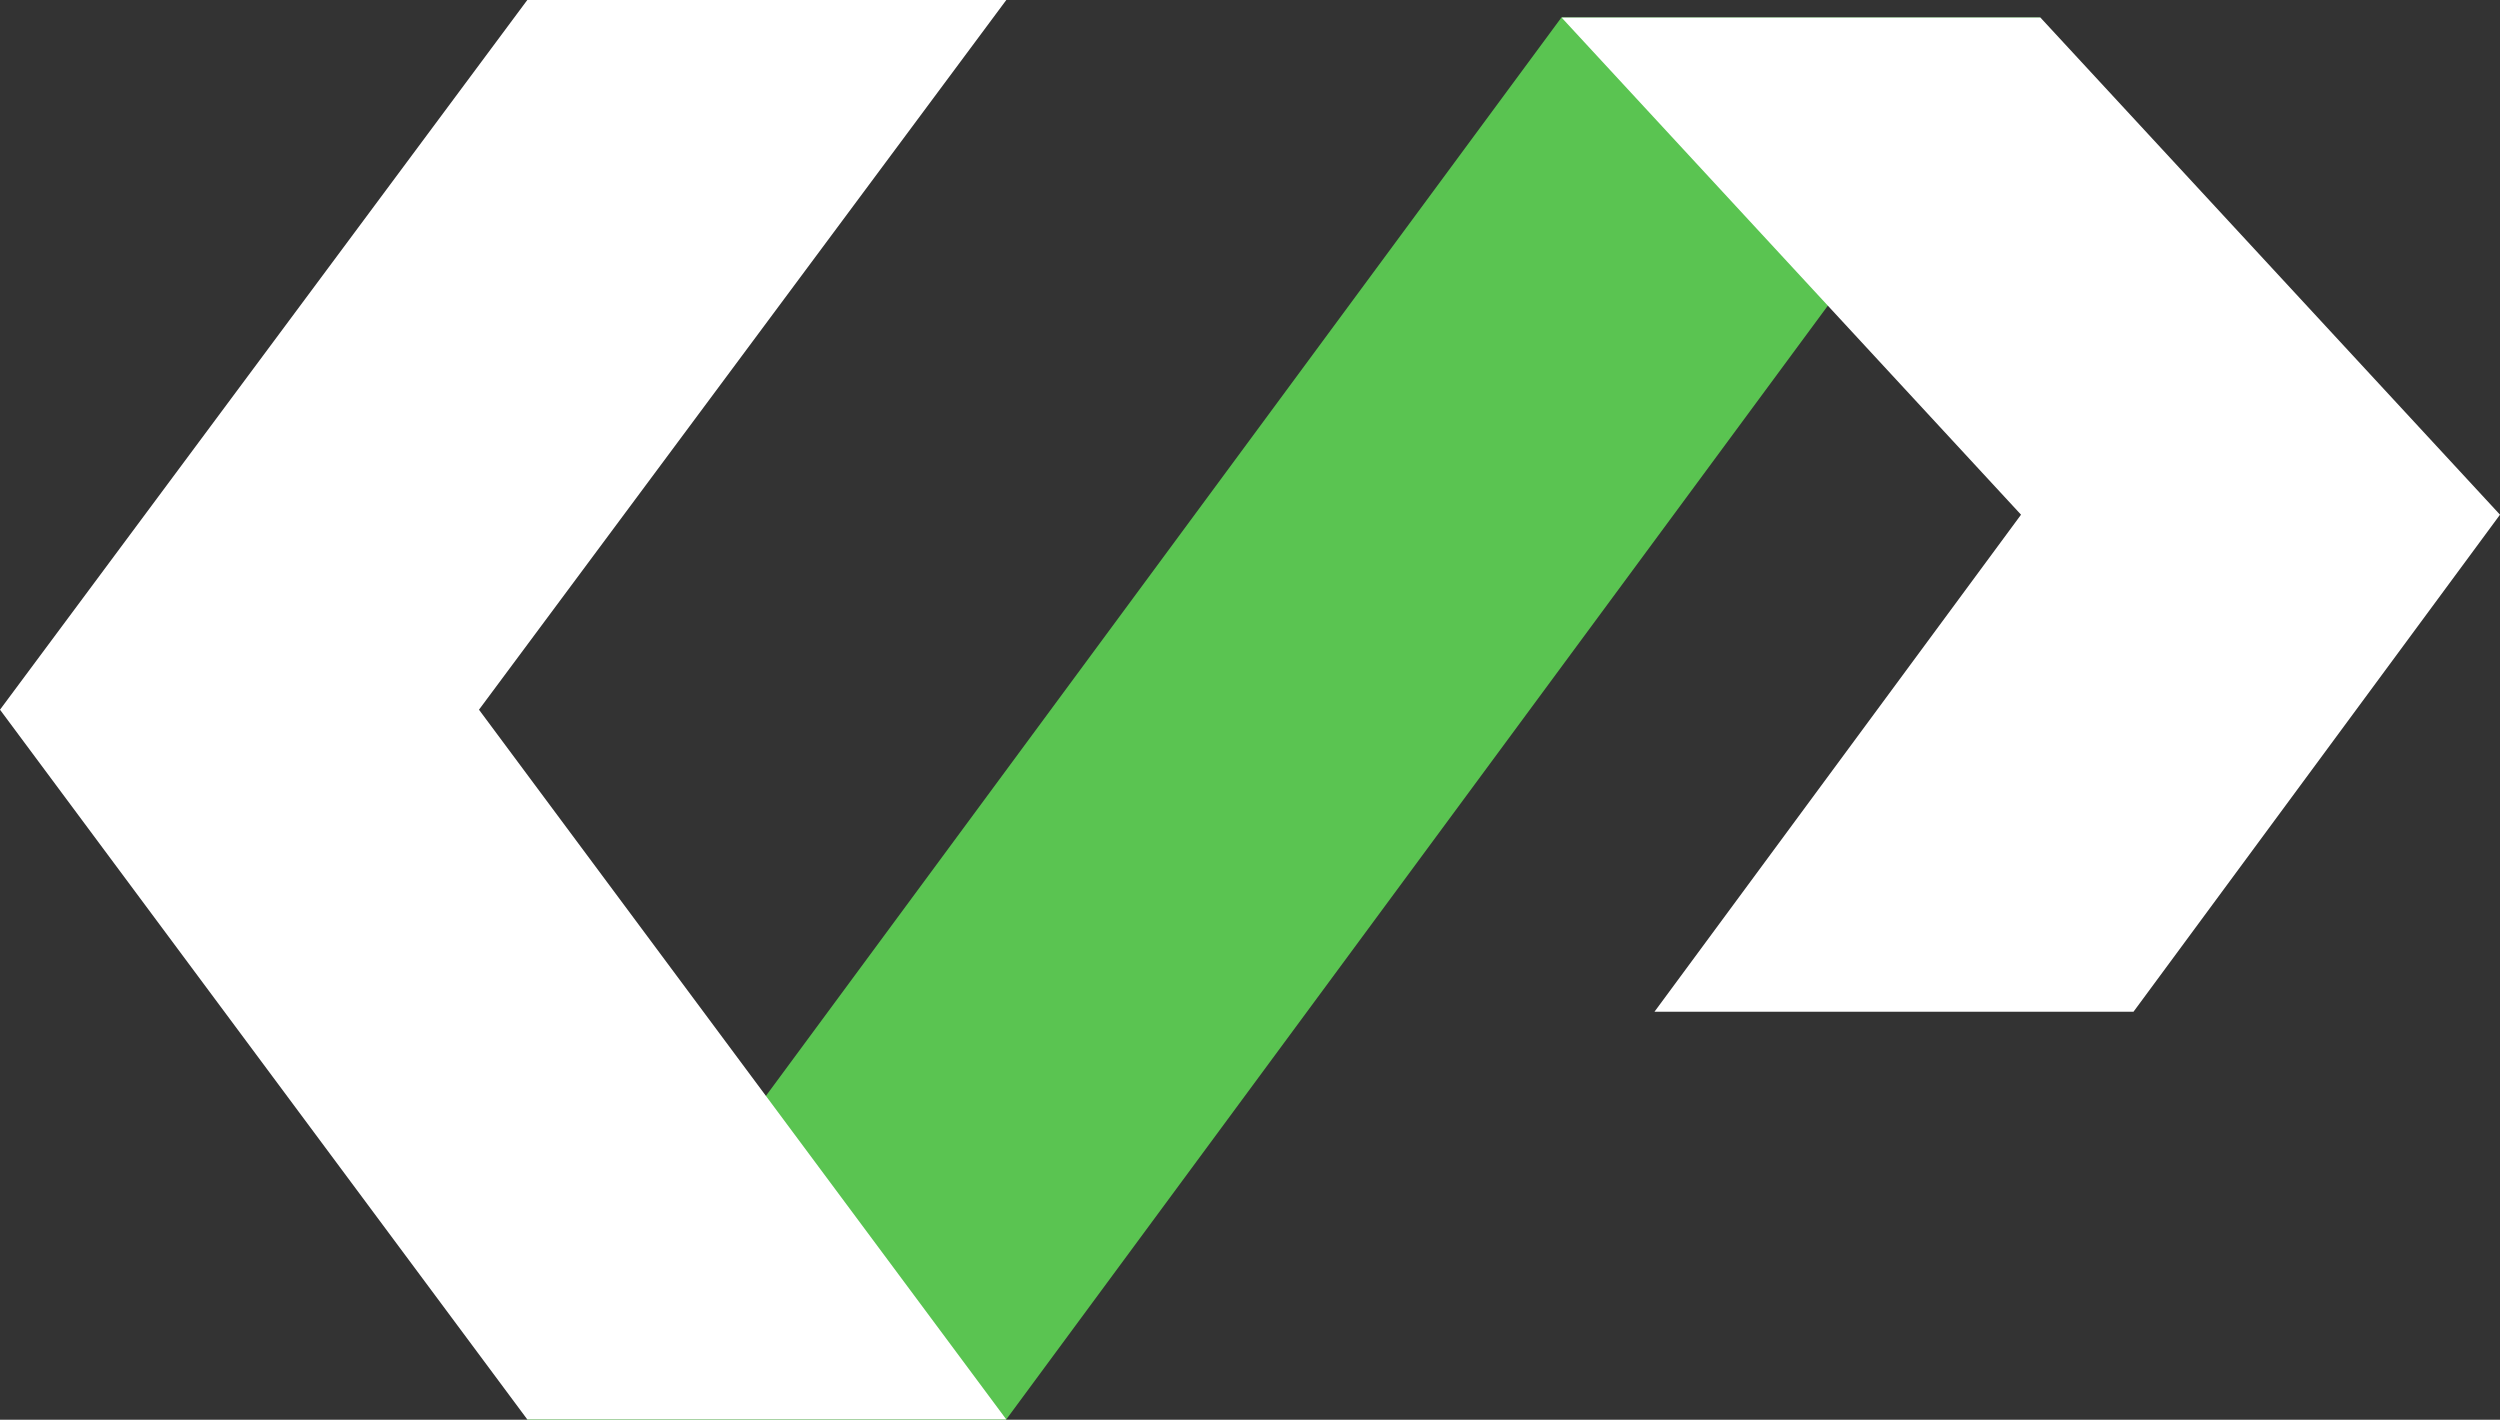
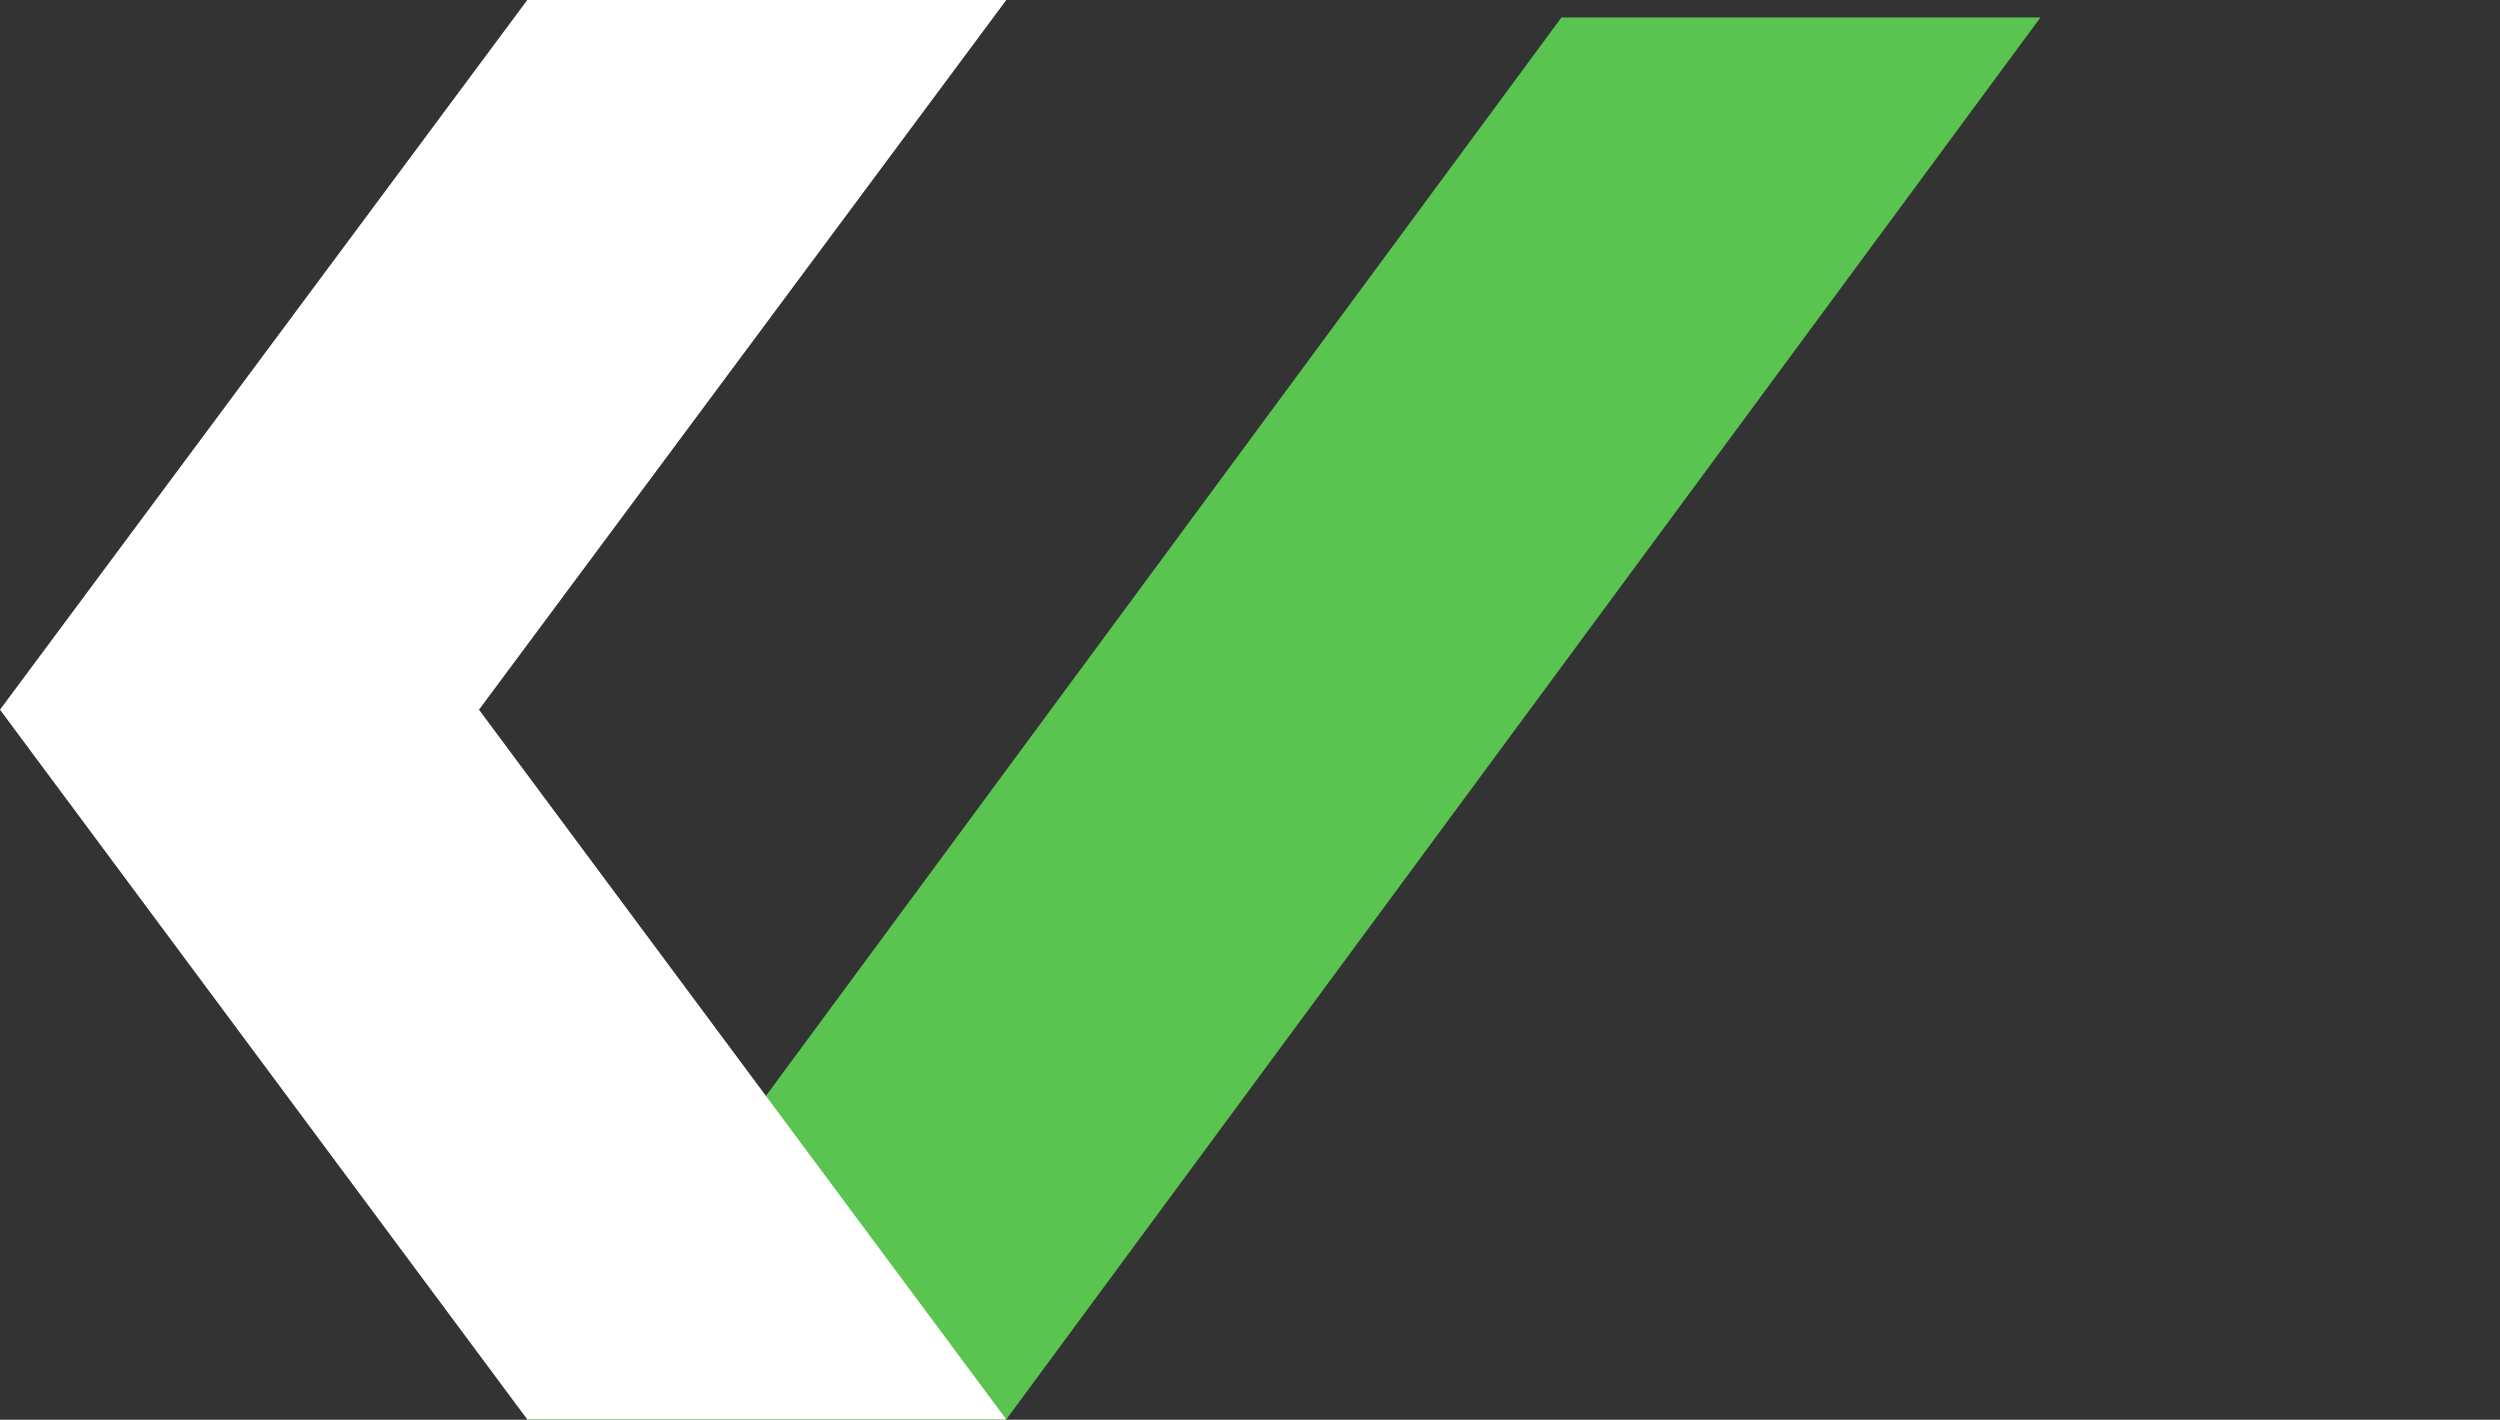
<svg xmlns="http://www.w3.org/2000/svg" id="Layer_x0020_1" width="307.599" height="174.687" viewBox="0 0 307.599 174.687">
  <rect x="0" y="0" width="307.599" height="174.687" fill="#333333" stroke="none" />
  <path id="Caminho_19" data-name="Caminho 19" d="M-6797.3,6249.029h58.937l-127.276,172.537h-58.937Z" transform="translate(6989.418 -6246.879)" fill="#5ac451" fill-rule="evenodd" />
  <path id="União_12" data-name="União 12" d="M64.879,174.647,0,87.321,64.879,0h58.936L58.934,87.321l64.881,87.326Z" transform="translate(0 0)" fill="#fff" />
-   <path id="União_13" data-name="União 13" d="M11.436,122.33l45.1-61.155L0,0H58.914l56.555,61.175L70.375,122.33Z" transform="translate(192.13 2.153)" fill="#fff" />
</svg>